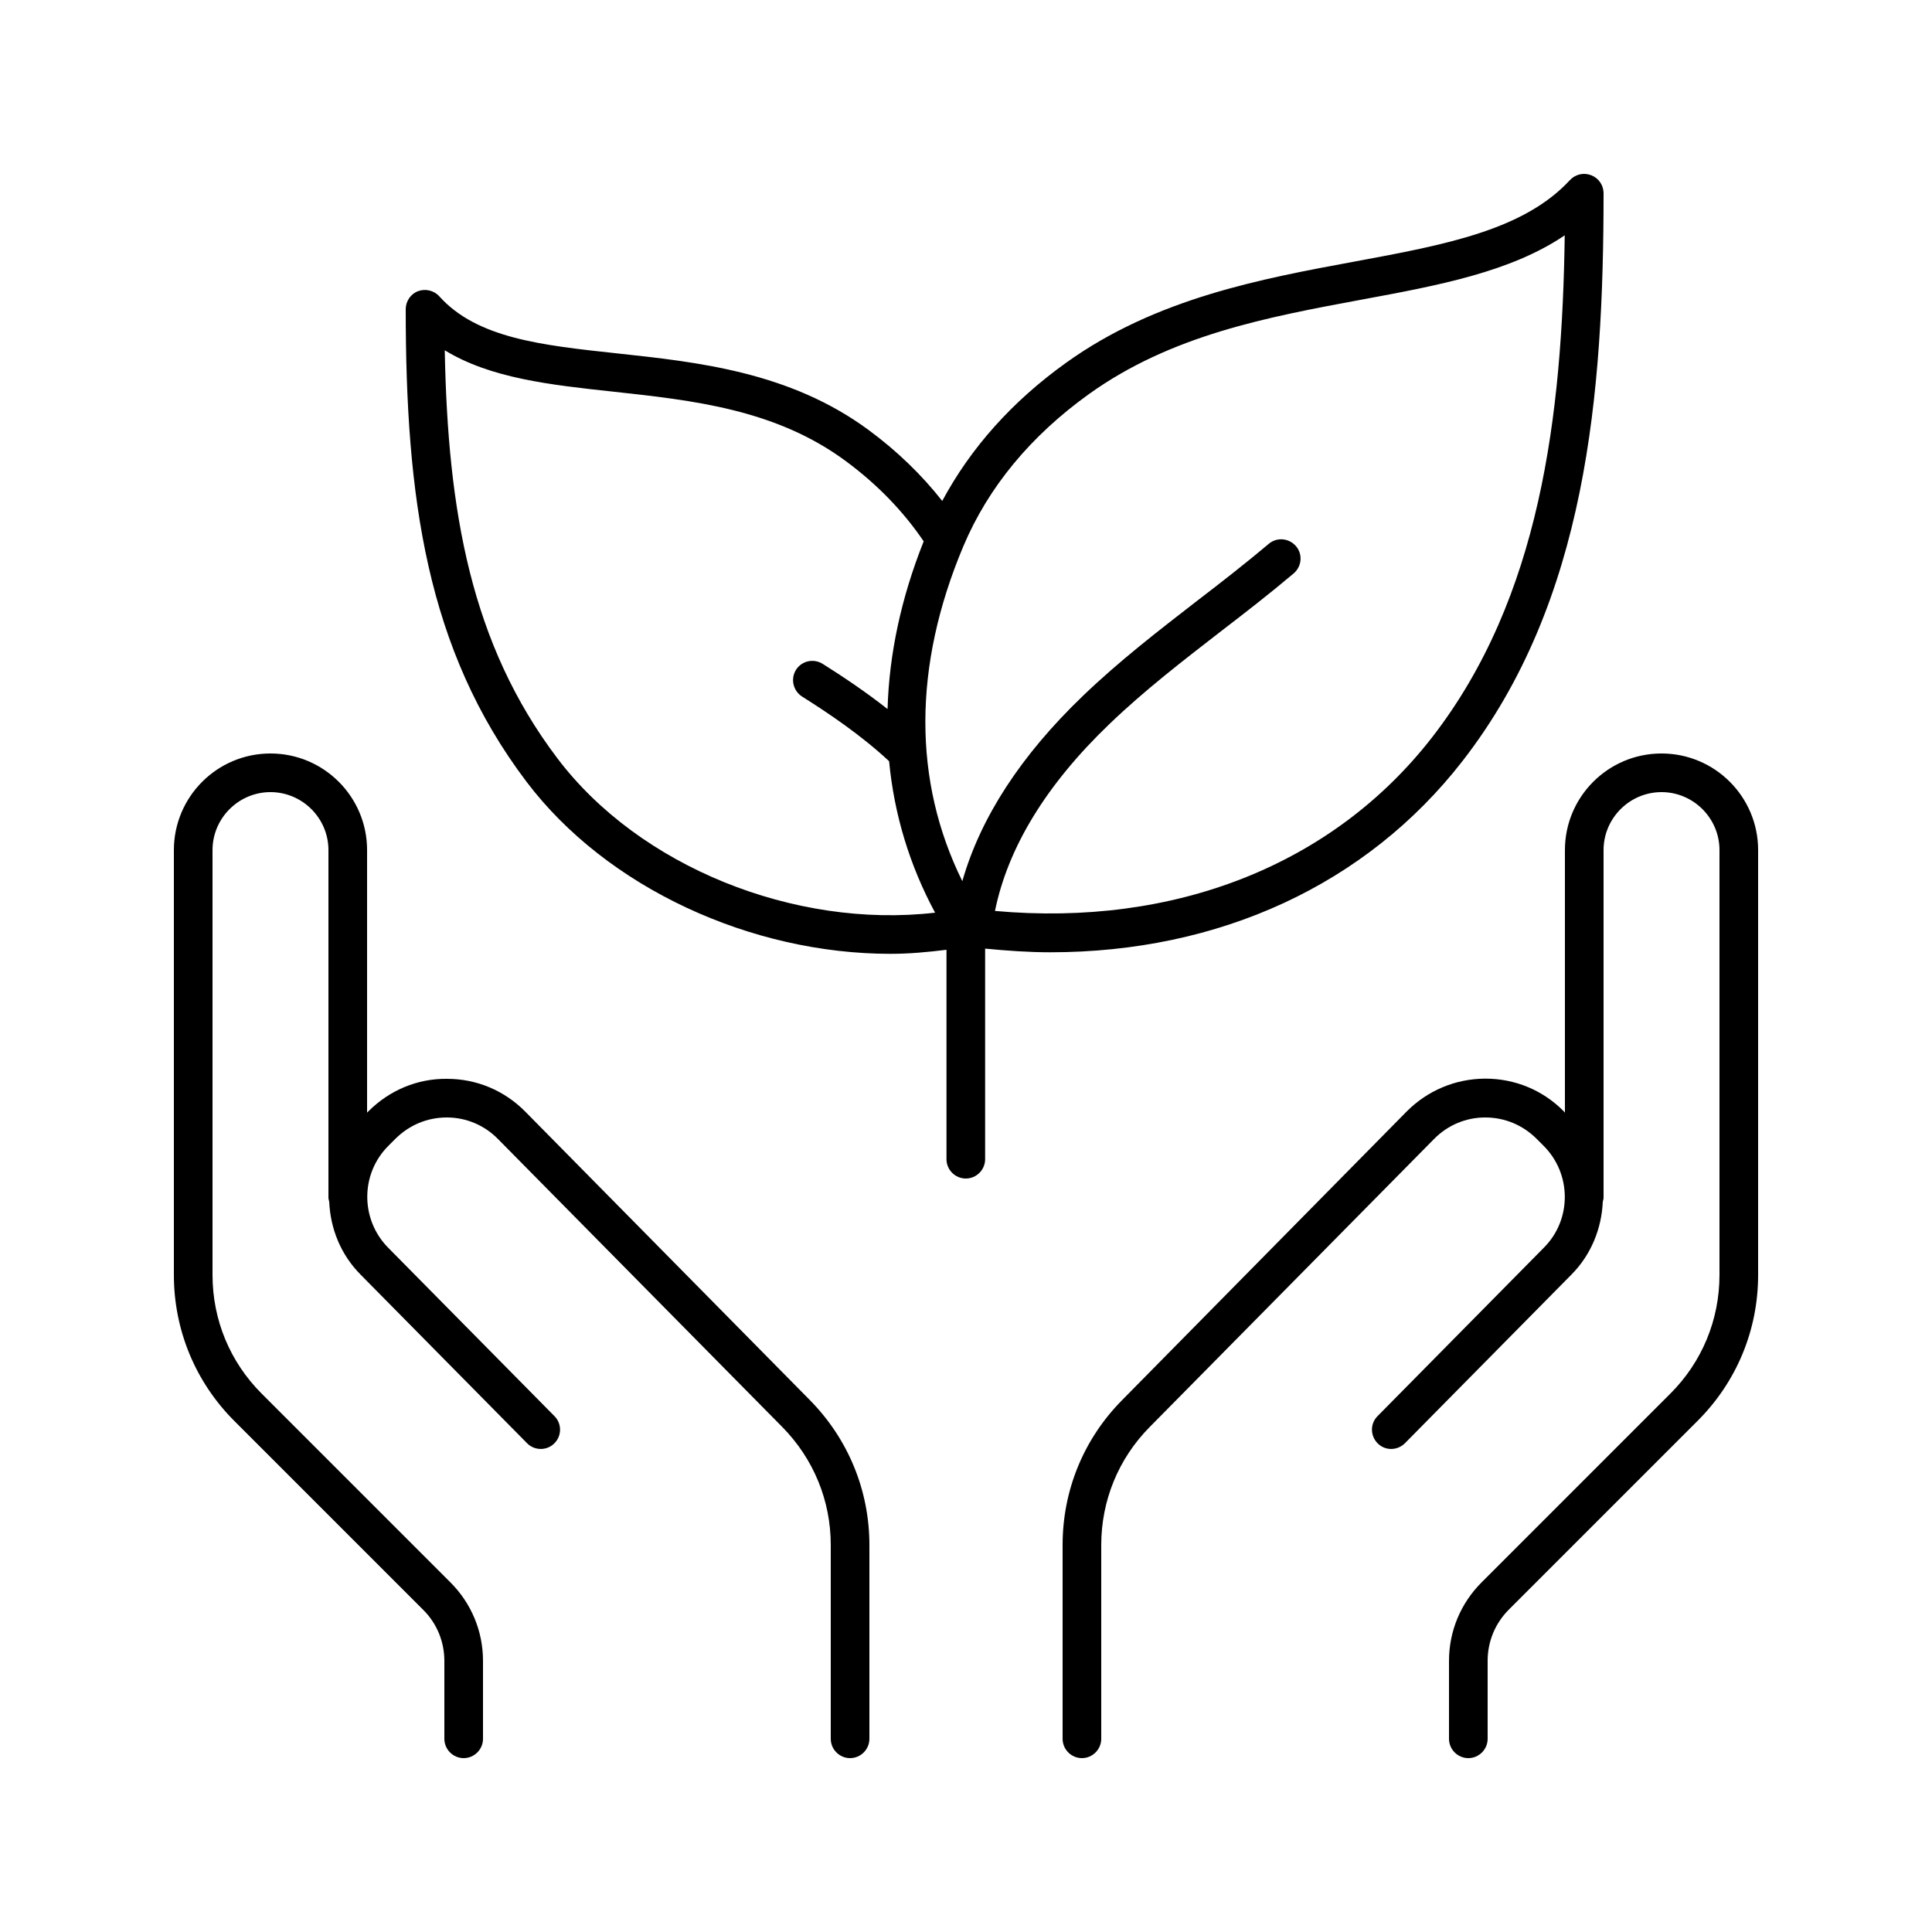
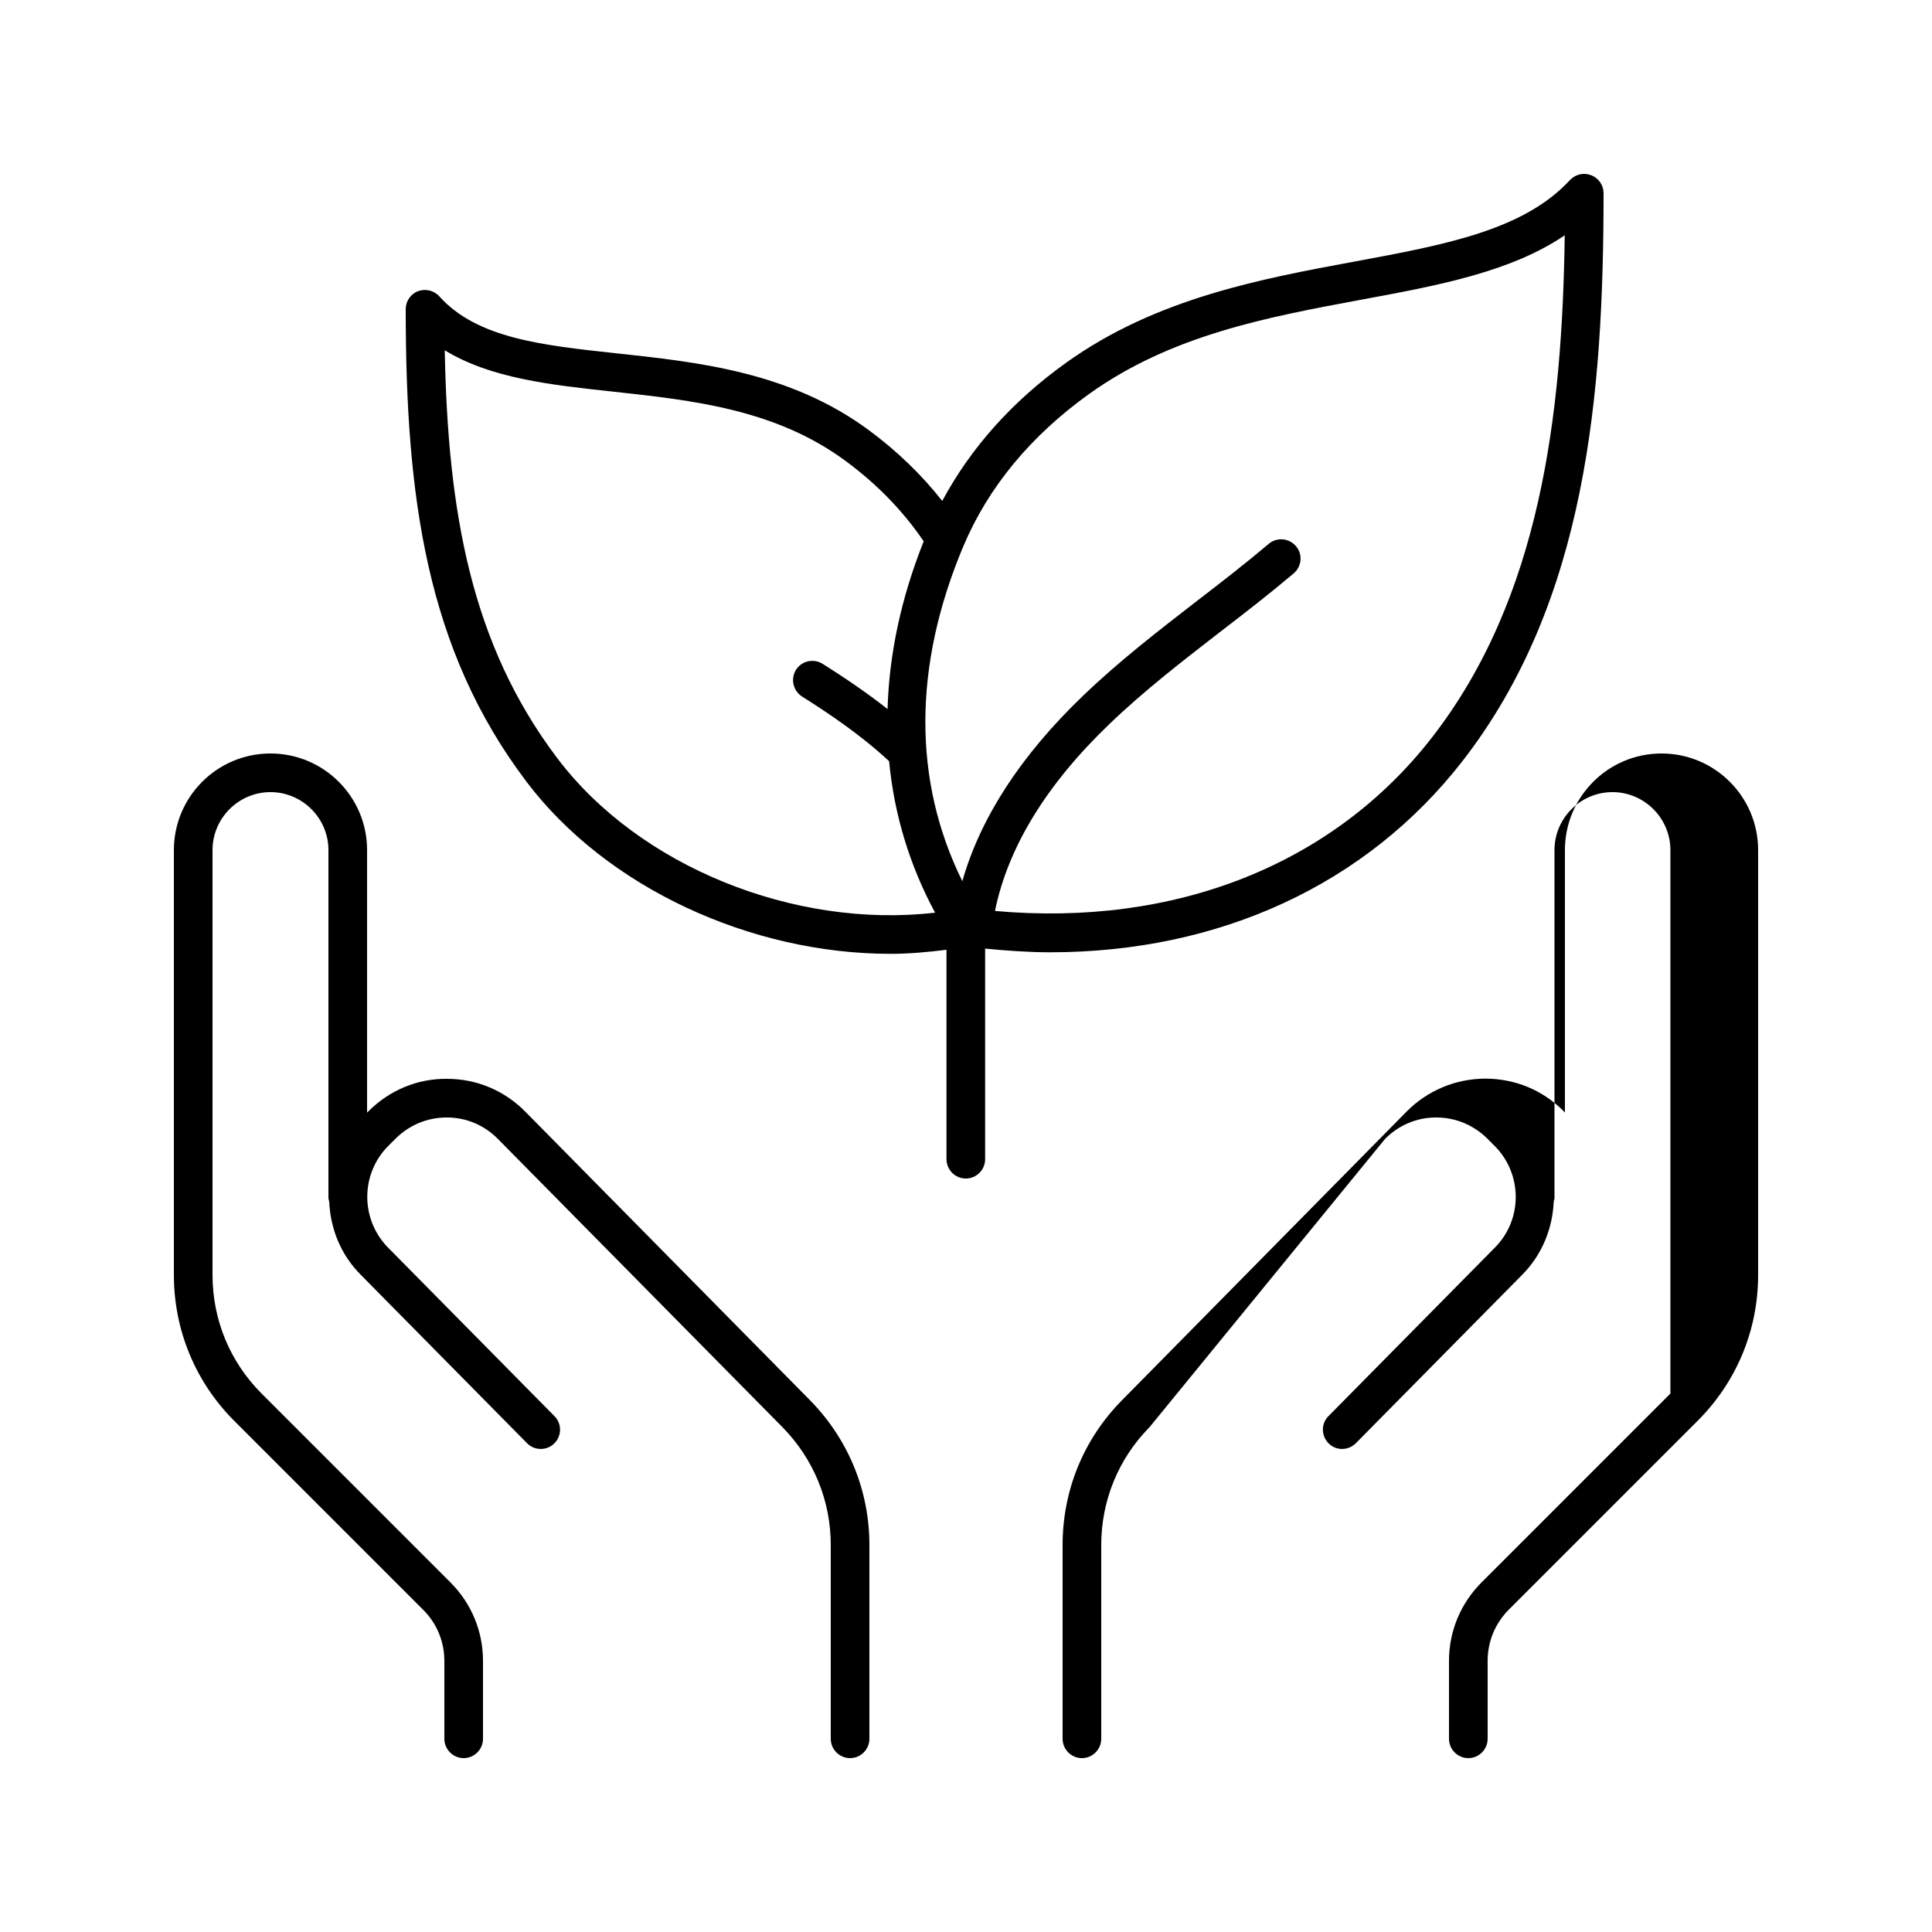
<svg xmlns="http://www.w3.org/2000/svg" viewBox="0 0 100 100" id="eco-friendly">
-   <path d="M75.7,39.39C82.12,31.13,83,20.38,83,10c0-0.41-0.25-0.78-0.64-0.93s-0.82-0.05-1.1,0.25c-2.39,2.59-6.45,3.35-11.16,4.22 c-4.81,0.89-10.27,1.9-14.91,5.23c-2.81,2.01-4.95,4.42-6.42,7.16c-1.06-1.35-2.34-2.59-3.82-3.68c-4.07-3-8.83-3.51-13.02-3.96 c-3.89-0.42-7.24-0.78-9.19-2.95c-0.28-0.31-0.72-0.41-1.1-0.27C21.26,15.21,21,15.59,21,16c0,9.72,1.06,17.6,6.25,24.46 c4.16,5.5,11.63,8.91,18.84,8.91c0.98,0,1.94-0.09,2.9-0.21V60c0,0.55,0.45,1,1,1s1-0.45,1-1V49.1c1.14,0.11,2.27,0.19,3.37,0.19 C63.1,49.29,70.72,45.8,75.7,39.39z M28.85,39.25c-4.48-5.92-5.67-12.78-5.83-21.12c2.37,1.45,5.46,1.79,8.7,2.14 c4.14,0.45,8.42,0.91,12.05,3.59c1.64,1.21,2.99,2.61,4.04,4.16c-1.17,2.93-1.79,5.85-1.87,8.68c-1.17-0.92-2.36-1.71-3.36-2.34 c-0.47-0.29-1.08-0.16-1.38,0.31c-0.29,0.47-0.15,1.08,0.31,1.38c1.35,0.85,3.05,1.99,4.51,3.35c0.26,2.75,1.06,5.39,2.38,7.84 C41.13,48.08,33.09,44.86,28.85,39.25z M51.5,47.15c0.67-3.29,2.66-6.55,5.94-9.69c1.79-1.72,3.8-3.27,5.75-4.78 c1.25-0.96,2.54-1.96,3.77-3c0.42-0.36,0.48-0.99,0.12-1.41c-0.36-0.42-0.99-0.48-1.41-0.12c-1.2,1.01-2.47,2-3.71,2.95 c-1.99,1.54-4.05,3.13-5.91,4.92c-3.2,3.07-5.3,6.29-6.24,9.59c-2.56-5.18-2.56-11.13,0.05-17.33c1.29-3.06,3.48-5.71,6.5-7.88 c4.28-3.07,9.27-3.99,14.11-4.89c3.95-0.73,7.72-1.43,10.52-3.33c-0.13,9.33-1.26,18.76-6.87,25.99C69,44.76,60.81,47.99,51.5,47.15 z M91,44v21.99c0,2.85-1.11,5.53-3.13,7.55l-9.77,9.77c-0.71,0.71-1.1,1.65-1.1,2.65V90c0,0.55-0.45,1-1,1s-1-0.45-1-1v-4.03 c0-1.54,0.6-2.98,1.69-4.07l9.77-9.77C88.1,70.49,89,68.31,89,65.99V44c0-1.65-1.35-3-3-3s-3,1.35-3,3v18c0,0.07-0.03,0.14-0.04,0.2 c-0.06,1.37-0.59,2.73-1.62,3.77l-8.62,8.73c-0.39,0.39-1.02,0.4-1.41,0.01c-0.39-0.39-0.4-1.02-0.01-1.41l8.62-8.73 c1.44-1.45,1.43-3.81-0.02-5.26l-0.38-0.38c-0.71-0.7-1.64-1.09-2.64-1.09c0,0-0.01,0-0.01,0c-1,0-1.94,0.4-2.64,1.11L59.5,73.87 c-1.61,1.63-2.5,3.8-2.5,6.1V90c0,0.55-0.45,1-1,1s-1-0.45-1-1V79.97c0-2.83,1.09-5.49,3.08-7.5L72.8,57.54 c1.08-1.09,2.52-1.7,4.06-1.71c0.01,0,0.01,0,0.02,0c1.53,0,2.97,0.59,4.05,1.68L81,57.59V44c0-2.76,2.24-5,5-5S91,41.24,91,44z  M41.92,72.47c1.98,2.01,3.08,4.67,3.08,7.5V90c0,0.55-0.45,1-1,1s-1-0.45-1-1V79.97c0-2.3-0.89-4.46-2.5-6.1L25.77,58.95 c-0.7-0.71-1.64-1.11-2.64-1.11c0,0-0.01,0-0.01,0c-1,0-1.93,0.39-2.64,1.09l-0.38,0.38c-1.45,1.45-1.45,3.8-0.02,5.26l8.62,8.73 c0.39,0.39,0.38,1.03-0.01,1.41c-0.39,0.39-1.03,0.38-1.41-0.01l-8.62-8.73c-1.04-1.05-1.56-2.4-1.62-3.77 C17.03,62.14,17,62.07,17,62V44c0-1.65-1.35-3-3-3s-3,1.35-3,3v21.99c0,2.32,0.9,4.5,2.54,6.14l9.77,9.77 C24.4,82.99,25,84.43,25,85.97V90c0,0.55-0.45,1-1,1s-1-0.45-1-1v-4.03c0-1-0.39-1.95-1.1-2.65l-9.77-9.77 C10.11,71.53,9,68.84,9,65.99V44c0-2.76,2.24-5,5-5s5,2.24,5,5v13.59l0.07-0.07c1.09-1.09,2.54-1.7,4.07-1.68 c1.54,0,2.98,0.61,4.06,1.71L41.92,72.47z" />
+   <path d="M75.7,39.39C82.12,31.13,83,20.38,83,10c0-0.41-0.25-0.78-0.64-0.93s-0.82-0.05-1.1,0.25c-2.39,2.59-6.45,3.35-11.16,4.22 c-4.81,0.89-10.27,1.9-14.91,5.23c-2.81,2.01-4.95,4.42-6.42,7.16c-1.06-1.35-2.34-2.59-3.82-3.68c-4.07-3-8.83-3.51-13.02-3.96 c-3.89-0.42-7.24-0.78-9.19-2.95c-0.28-0.31-0.72-0.41-1.1-0.27C21.26,15.21,21,15.59,21,16c0,9.72,1.06,17.6,6.25,24.46 c4.16,5.5,11.63,8.91,18.84,8.91c0.98,0,1.94-0.09,2.9-0.21V60c0,0.55,0.45,1,1,1s1-0.45,1-1V49.1c1.14,0.11,2.27,0.19,3.37,0.19 C63.1,49.29,70.72,45.8,75.7,39.39z M28.85,39.25c-4.48-5.92-5.67-12.78-5.83-21.12c2.37,1.45,5.46,1.79,8.7,2.14 c4.14,0.45,8.42,0.91,12.05,3.59c1.64,1.21,2.99,2.61,4.04,4.16c-1.17,2.93-1.79,5.85-1.87,8.68c-1.17-0.92-2.36-1.71-3.36-2.34 c-0.47-0.29-1.08-0.16-1.38,0.31c-0.29,0.47-0.15,1.08,0.31,1.38c1.35,0.85,3.05,1.99,4.51,3.35c0.26,2.75,1.06,5.39,2.38,7.84 C41.13,48.08,33.09,44.86,28.85,39.25z M51.5,47.15c0.67-3.29,2.66-6.55,5.94-9.69c1.79-1.72,3.8-3.27,5.75-4.78 c1.25-0.96,2.54-1.96,3.77-3c0.42-0.36,0.48-0.99,0.12-1.41c-0.36-0.42-0.99-0.48-1.41-0.12c-1.2,1.01-2.47,2-3.71,2.95 c-1.99,1.54-4.05,3.13-5.91,4.92c-3.2,3.07-5.3,6.29-6.24,9.59c-2.56-5.18-2.56-11.13,0.05-17.33c1.29-3.06,3.48-5.71,6.5-7.88 c4.28-3.07,9.27-3.99,14.11-4.89c3.95-0.73,7.72-1.43,10.52-3.33c-0.13,9.33-1.26,18.76-6.87,25.99C69,44.76,60.81,47.99,51.5,47.15 z M91,44v21.99c0,2.85-1.11,5.53-3.13,7.55l-9.77,9.77c-0.71,0.71-1.1,1.65-1.1,2.65V90c0,0.55-0.45,1-1,1s-1-0.45-1-1v-4.03 c0-1.54,0.6-2.98,1.69-4.07l9.77-9.77V44c0-1.65-1.35-3-3-3s-3,1.35-3,3v18c0,0.07-0.03,0.14-0.04,0.2 c-0.06,1.37-0.59,2.73-1.62,3.77l-8.62,8.73c-0.39,0.39-1.02,0.4-1.41,0.01c-0.39-0.39-0.4-1.02-0.01-1.41l8.62-8.73 c1.44-1.45,1.43-3.81-0.02-5.26l-0.38-0.38c-0.71-0.7-1.64-1.09-2.64-1.09c0,0-0.01,0-0.01,0c-1,0-1.94,0.4-2.64,1.11L59.5,73.87 c-1.61,1.63-2.5,3.8-2.5,6.1V90c0,0.55-0.45,1-1,1s-1-0.45-1-1V79.97c0-2.83,1.09-5.49,3.08-7.5L72.8,57.54 c1.08-1.09,2.52-1.7,4.06-1.71c0.01,0,0.01,0,0.02,0c1.53,0,2.97,0.59,4.05,1.68L81,57.59V44c0-2.76,2.24-5,5-5S91,41.24,91,44z  M41.92,72.47c1.98,2.01,3.08,4.67,3.08,7.5V90c0,0.55-0.45,1-1,1s-1-0.45-1-1V79.97c0-2.3-0.89-4.46-2.5-6.1L25.77,58.95 c-0.7-0.71-1.64-1.11-2.64-1.11c0,0-0.01,0-0.01,0c-1,0-1.93,0.39-2.64,1.09l-0.38,0.38c-1.45,1.45-1.45,3.8-0.02,5.26l8.62,8.73 c0.39,0.39,0.38,1.03-0.01,1.41c-0.39,0.39-1.03,0.38-1.41-0.01l-8.62-8.73c-1.04-1.05-1.56-2.4-1.62-3.77 C17.03,62.14,17,62.07,17,62V44c0-1.65-1.35-3-3-3s-3,1.35-3,3v21.99c0,2.32,0.9,4.5,2.54,6.14l9.77,9.77 C24.4,82.99,25,84.43,25,85.97V90c0,0.55-0.45,1-1,1s-1-0.45-1-1v-4.03c0-1-0.39-1.95-1.1-2.65l-9.77-9.77 C10.11,71.53,9,68.84,9,65.99V44c0-2.76,2.24-5,5-5s5,2.24,5,5v13.59l0.07-0.07c1.09-1.09,2.54-1.7,4.07-1.68 c1.54,0,2.98,0.61,4.06,1.71L41.92,72.47z" />
</svg>